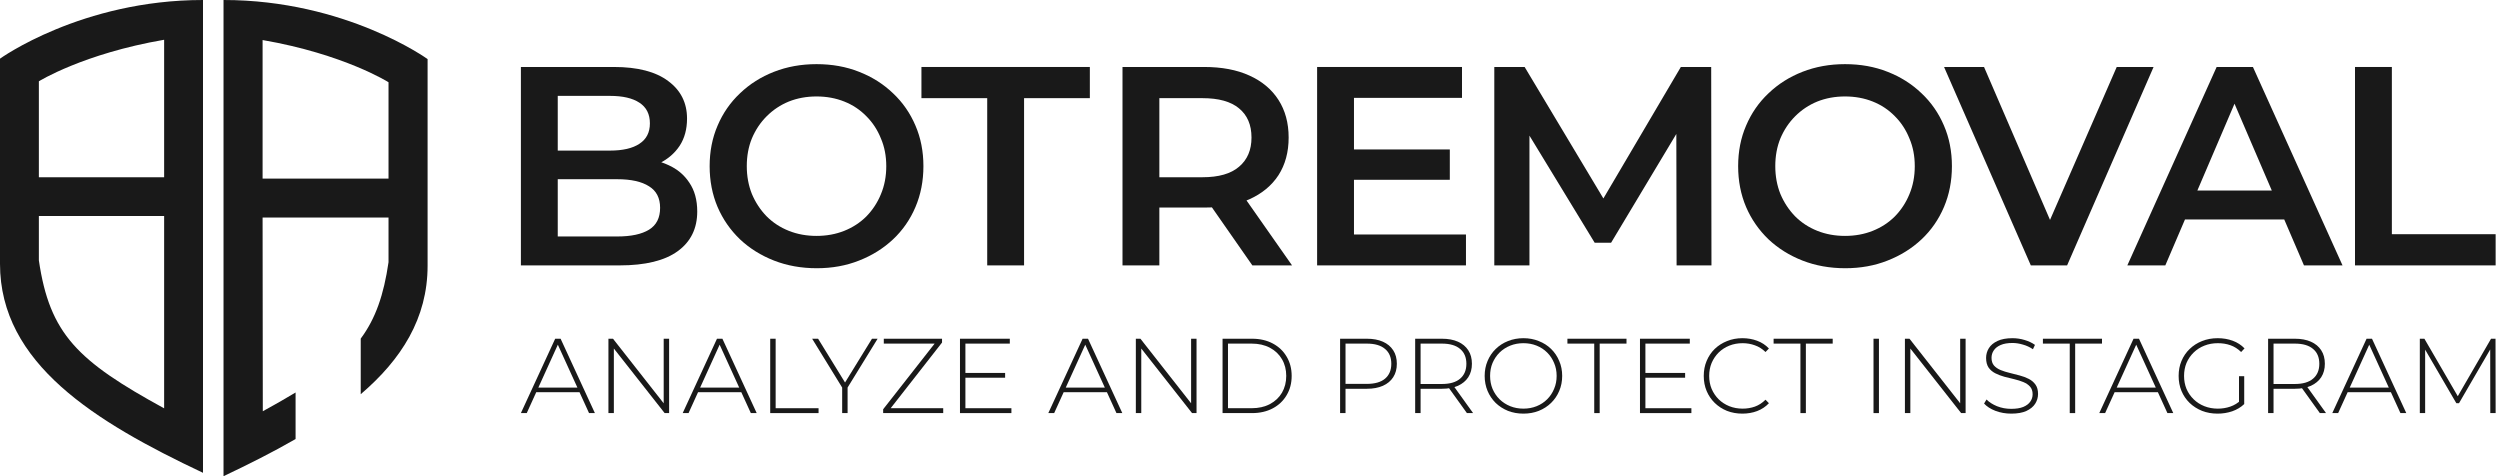
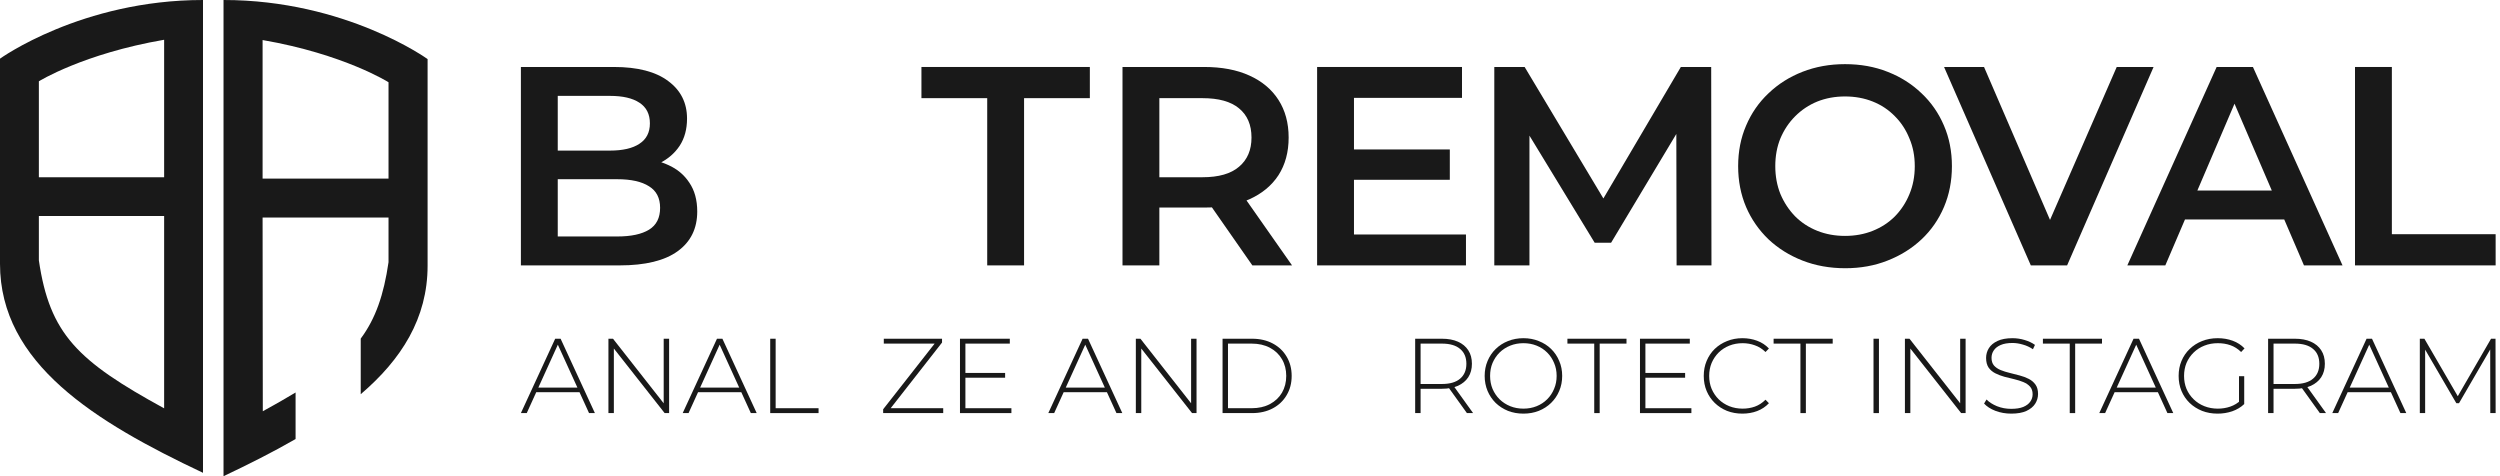
<svg xmlns="http://www.w3.org/2000/svg" width="210" height="40" viewBox="0 0 210 40" fill="none">
  <path fill-rule="evenodd" clip-rule="evenodd" d="M17.052 0C6.829 0 0 4.928 0 4.928V22.163C0 30.539 7.992 35.438 17.052 39.716V0ZM13.787 14.893L13.787 3.34C6.984 4.513 3.265 6.829 3.265 6.829L3.265 14.893H13.787ZM3.265 21.87L3.265 18.143H13.787L13.787 34.3C6.531 30.329 4.172 28.072 3.265 21.87Z" fill="#191919" />
  <path fill-rule="evenodd" clip-rule="evenodd" d="M18.776 0C29.053 0 35.918 4.964 35.918 4.964V22.322C35.918 26.742 33.712 30.201 30.301 33.113V28.444C31.556 26.75 32.235 24.772 32.636 22.026V18.273H22.058L22.076 34.545C23.085 33.992 24 33.471 24.829 32.969V36.879C22.926 37.976 20.879 39.005 18.776 40V0ZM32.636 6.909C32.636 6.909 28.897 4.545 22.058 3.364V15H32.636V6.909Z" fill="#191919" />
  <path d="M43.755 34.7L46.635 28.453H47.091L49.971 34.7H49.479L46.76 28.738H46.957L44.247 34.7H43.755ZM44.81 32.942L44.963 32.558H48.71L48.862 32.942H44.81Z" fill="#191919" />
  <path d="M51.108 34.7V28.453H51.492L55.955 34.138H55.75V28.453H56.206V34.7H55.83L51.358 29.015H51.564V34.7H51.108Z" fill="#191919" />
  <path d="M57.346 34.7L60.226 28.453H60.682L63.562 34.7H63.07L60.351 28.738H60.548L57.838 34.7H57.346ZM58.401 32.942L58.553 32.558H62.301L62.453 32.942H58.401Z" fill="#191919" />
  <path d="M64.698 34.7V28.453H65.154V34.29H68.759V34.7H64.698Z" fill="#191919" />
-   <path d="M70.742 34.7V32.434L70.849 32.728L68.22 28.453H68.721L71.109 32.335H70.858L73.246 28.453H73.72L71.091 32.728L71.198 32.434V34.7H70.742Z" fill="#191919" />
  <path d="M74.185 34.7V34.379L78.648 28.685L78.693 28.863H74.239V28.453H79.131V28.774L74.677 34.468L74.624 34.29H79.23V34.7H74.185Z" fill="#191919" />
  <path d="M81.041 31.327H84.43V31.728H81.041V31.327ZM81.094 34.29H84.958V34.7H80.638V28.453H84.824V28.863H81.094V34.29Z" fill="#191919" />
  <path d="M88.058 34.7L90.938 28.453H91.394L94.274 34.7H93.782L91.064 28.738H91.26L88.55 34.7H88.058ZM89.114 32.942L89.266 32.558H93.013L93.165 32.942H89.114Z" fill="#191919" />
  <path d="M95.411 34.7V28.453H95.796L100.258 34.138H100.053V28.453H100.509V34.7H100.133L95.661 29.015H95.867V34.7H95.411Z" fill="#191919" />
  <path d="M102.695 34.7V28.453H105.173C105.835 28.453 106.416 28.587 106.917 28.855C107.418 29.122 107.805 29.491 108.079 29.961C108.36 30.431 108.5 30.97 108.5 31.577C108.5 32.184 108.36 32.722 108.079 33.192C107.805 33.662 107.418 34.031 106.917 34.299C106.416 34.567 105.835 34.7 105.173 34.7H102.695ZM103.151 34.29H105.137C105.727 34.29 106.24 34.174 106.675 33.942C107.111 33.71 107.447 33.391 107.686 32.987C107.924 32.576 108.044 32.106 108.044 31.577C108.044 31.047 107.924 30.58 107.686 30.175C107.447 29.765 107.111 29.444 106.675 29.212C106.24 28.979 105.727 28.863 105.137 28.863H103.151V34.29Z" fill="#191919" />
-   <path d="M112.568 34.7V28.453H114.813C115.338 28.453 115.788 28.536 116.163 28.703C116.539 28.869 116.828 29.11 117.031 29.426C117.234 29.735 117.335 30.113 117.335 30.559C117.335 30.994 117.234 31.368 117.031 31.684C116.828 31.999 116.539 32.24 116.163 32.407C115.788 32.573 115.338 32.657 114.813 32.657H112.818L113.024 32.442V34.7H112.568ZM113.024 32.469L112.818 32.246H114.813C115.487 32.246 115.996 32.1 116.342 31.809C116.694 31.511 116.87 31.095 116.87 30.559C116.87 30.018 116.694 29.601 116.342 29.31C115.996 29.012 115.487 28.863 114.813 28.863H112.818L113.024 28.64V32.469Z" fill="#191919" />
  <path d="M118.874 34.7V28.453H121.119C121.644 28.453 122.094 28.536 122.47 28.703C122.845 28.869 123.134 29.11 123.337 29.426C123.54 29.735 123.641 30.113 123.641 30.559C123.641 30.994 123.54 31.368 123.337 31.684C123.134 31.993 122.845 32.234 122.47 32.407C122.094 32.573 121.644 32.657 121.119 32.657H119.125L119.33 32.442V34.7H118.874ZM123.221 34.7L121.593 32.434H122.112L123.74 34.7H123.221ZM119.33 32.469L119.125 32.255H121.119C121.793 32.255 122.303 32.106 122.648 31.809C123 31.511 123.176 31.095 123.176 30.559C123.176 30.018 123 29.601 122.648 29.31C122.303 29.012 121.793 28.863 121.119 28.863H119.125L119.33 28.64V32.469Z" fill="#191919" />
  <path d="M127.968 34.745C127.503 34.745 127.07 34.668 126.671 34.513C126.277 34.352 125.931 34.129 125.633 33.844C125.341 33.552 125.114 33.216 124.954 32.835C124.793 32.448 124.712 32.029 124.712 31.577C124.712 31.124 124.793 30.708 124.954 30.327C125.114 29.94 125.341 29.604 125.633 29.319C125.931 29.027 126.277 28.804 126.671 28.649C127.07 28.488 127.503 28.408 127.968 28.408C128.433 28.408 128.862 28.488 129.256 28.649C129.655 28.804 130.001 29.024 130.293 29.31C130.585 29.595 130.812 29.931 130.973 30.318C131.14 30.699 131.223 31.119 131.223 31.577C131.223 32.035 131.14 32.457 130.973 32.844C130.812 33.225 130.585 33.558 130.293 33.844C130.001 34.129 129.655 34.352 129.256 34.513C128.862 34.668 128.433 34.745 127.968 34.745ZM127.968 34.326C128.367 34.326 128.737 34.257 129.077 34.12C129.417 33.983 129.712 33.79 129.962 33.54C130.213 33.29 130.406 32.999 130.543 32.666C130.687 32.332 130.758 31.969 130.758 31.577C130.758 31.178 130.687 30.815 130.543 30.488C130.406 30.155 130.213 29.863 129.962 29.613C129.712 29.363 129.417 29.17 129.077 29.033C128.737 28.896 128.367 28.828 127.968 28.828C127.568 28.828 127.198 28.896 126.859 29.033C126.519 29.17 126.221 29.363 125.964 29.613C125.714 29.863 125.517 30.155 125.374 30.488C125.237 30.815 125.168 31.178 125.168 31.577C125.168 31.969 125.237 32.332 125.374 32.666C125.517 32.999 125.714 33.29 125.964 33.54C126.221 33.79 126.519 33.983 126.859 34.12C127.198 34.257 127.568 34.326 127.968 34.326Z" fill="#191919" />
  <path d="M133.916 34.7V28.863H131.663V28.453H136.626V28.863H134.373V34.7H133.916Z" fill="#191919" />
  <path d="M138.16 31.327H141.55V31.728H138.16V31.327ZM138.214 34.29H142.077V34.7H137.758V28.453H141.943V28.863H138.214V34.29Z" fill="#191919" />
  <path d="M146.362 34.745C145.897 34.745 145.464 34.668 145.065 34.513C144.671 34.352 144.329 34.129 144.036 33.844C143.744 33.558 143.518 33.225 143.357 32.844C143.196 32.457 143.115 32.035 143.115 31.577C143.115 31.119 143.196 30.699 143.357 30.318C143.518 29.931 143.744 29.595 144.036 29.31C144.334 29.024 144.68 28.804 145.074 28.649C145.467 28.488 145.897 28.408 146.362 28.408C146.803 28.408 147.214 28.48 147.596 28.622C147.984 28.765 148.315 28.982 148.589 29.274L148.303 29.569C148.034 29.307 147.736 29.119 147.408 29.006C147.086 28.887 146.743 28.828 146.38 28.828C145.98 28.828 145.607 28.896 145.262 29.033C144.922 29.17 144.624 29.363 144.367 29.613C144.117 29.863 143.92 30.155 143.777 30.488C143.64 30.821 143.571 31.184 143.571 31.577C143.571 31.969 143.64 32.332 143.777 32.666C143.92 32.999 144.117 33.29 144.367 33.54C144.624 33.79 144.922 33.983 145.262 34.12C145.607 34.257 145.98 34.326 146.38 34.326C146.743 34.326 147.086 34.269 147.408 34.156C147.736 34.037 148.034 33.844 148.303 33.576L148.589 33.87C148.315 34.162 147.984 34.382 147.596 34.531C147.214 34.674 146.803 34.745 146.362 34.745Z" fill="#191919" />
  <path d="M151.236 34.7V28.863H148.983V28.453H153.946V28.863H151.693V34.7H151.236Z" fill="#191919" />
  <path d="M157.375 34.7V28.453H157.831V34.7H157.375Z" fill="#191919" />
  <path d="M160.013 34.7V28.453H160.397L164.86 34.138H164.654V28.453H165.111V34.7H164.735L160.263 29.015H160.469V34.7H160.013Z" fill="#191919" />
  <path d="M168.943 34.745C168.477 34.745 168.036 34.668 167.619 34.513C167.207 34.352 166.888 34.147 166.662 33.897L166.868 33.558C167.082 33.778 167.374 33.966 167.744 34.12C168.12 34.269 168.516 34.343 168.934 34.343C169.351 34.343 169.691 34.29 169.953 34.183C170.222 34.07 170.418 33.921 170.544 33.737C170.675 33.552 170.74 33.347 170.74 33.121C170.74 32.853 170.669 32.639 170.526 32.478C170.383 32.317 170.195 32.19 169.962 32.094C169.73 31.999 169.476 31.919 169.202 31.853C168.928 31.788 168.65 31.72 168.37 31.648C168.09 31.571 167.834 31.473 167.601 31.354C167.368 31.235 167.181 31.074 167.038 30.872C166.9 30.663 166.832 30.395 166.832 30.068C166.832 29.771 166.909 29.497 167.064 29.247C167.219 28.997 167.461 28.795 167.789 28.64C168.117 28.486 168.537 28.408 169.05 28.408C169.396 28.408 169.736 28.459 170.07 28.56C170.409 28.661 170.699 28.798 170.937 28.971L170.767 29.336C170.505 29.158 170.222 29.027 169.917 28.944C169.619 28.855 169.33 28.81 169.05 28.81C168.65 28.81 168.319 28.866 168.057 28.979C167.795 29.093 167.601 29.244 167.476 29.435C167.351 29.619 167.288 29.827 167.288 30.059C167.288 30.327 167.357 30.541 167.494 30.702C167.637 30.863 167.825 30.991 168.057 31.086C168.29 31.181 168.546 31.261 168.826 31.327C169.107 31.392 169.384 31.464 169.658 31.541C169.932 31.612 170.186 31.708 170.418 31.827C170.651 31.946 170.839 32.106 170.982 32.309C171.125 32.511 171.196 32.773 171.196 33.094C171.196 33.386 171.116 33.659 170.955 33.915C170.794 34.165 170.547 34.367 170.213 34.522C169.885 34.671 169.461 34.745 168.943 34.745Z" fill="#191919" />
  <path d="M173.858 34.7V28.863H171.604V28.453H176.568V28.863H174.314V34.7H173.858Z" fill="#191919" />
  <path d="M176.339 34.7L179.218 28.453H179.675L182.555 34.7H182.063L179.344 28.738H179.54L176.83 34.7H176.339ZM177.394 32.942L177.546 32.558H181.293L181.446 32.942H177.394Z" fill="#191919" />
  <path d="M186.278 34.745C185.807 34.745 185.372 34.668 184.972 34.513C184.573 34.352 184.224 34.129 183.926 33.844C183.634 33.558 183.407 33.225 183.246 32.844C183.085 32.457 183.005 32.035 183.005 31.577C183.005 31.119 183.085 30.699 183.246 30.318C183.407 29.931 183.637 29.595 183.935 29.31C184.233 29.024 184.579 28.804 184.972 28.649C185.372 28.488 185.81 28.408 186.287 28.408C186.74 28.408 187.16 28.48 187.548 28.622C187.936 28.765 188.267 28.979 188.541 29.265L188.255 29.569C187.98 29.301 187.679 29.11 187.351 28.997C187.029 28.884 186.678 28.828 186.296 28.828C185.89 28.828 185.515 28.896 185.169 29.033C184.823 29.17 184.522 29.363 184.266 29.613C184.009 29.863 183.809 30.155 183.666 30.488C183.529 30.821 183.461 31.184 183.461 31.577C183.461 31.969 183.529 32.332 183.666 32.666C183.809 32.999 184.009 33.29 184.266 33.54C184.522 33.79 184.823 33.983 185.169 34.12C185.515 34.257 185.89 34.326 186.296 34.326C186.666 34.326 187.014 34.269 187.342 34.156C187.676 34.043 187.98 33.856 188.255 33.594L188.514 33.942C188.234 34.21 187.897 34.412 187.503 34.549C187.116 34.68 186.707 34.745 186.278 34.745ZM188.076 33.897V31.603H188.514V33.942L188.076 33.897Z" fill="#191919" />
  <path d="M190.521 34.7V28.453H192.766C193.291 28.453 193.741 28.536 194.117 28.703C194.492 28.869 194.782 29.11 194.984 29.426C195.187 29.735 195.288 30.113 195.288 30.559C195.288 30.994 195.187 31.368 194.984 31.684C194.782 31.993 194.492 32.234 194.117 32.407C193.741 32.573 193.291 32.657 192.766 32.657H190.772L190.977 32.442V34.7H190.521ZM194.868 34.7L193.24 32.434H193.759L195.387 34.7H194.868ZM190.977 32.469L190.772 32.255H192.766C193.44 32.255 193.95 32.106 194.296 31.809C194.647 31.511 194.823 31.095 194.823 30.559C194.823 30.018 194.647 29.601 194.296 29.31C193.95 29.012 193.44 28.863 192.766 28.863H190.772L190.977 28.64V32.469Z" fill="#191919" />
  <path d="M195.912 34.7L198.792 28.453H199.248L202.128 34.7H201.636L198.917 28.738H199.114L196.404 34.7H195.912ZM196.967 32.942L197.119 32.558H200.867L201.019 32.942H196.967Z" fill="#191919" />
  <path d="M203.265 34.7V28.453H203.649L206.556 33.46H206.35L209.248 28.453H209.624L209.633 34.7H209.185L209.177 29.14H209.302L206.556 33.87H206.332L203.578 29.14H203.712V34.7H203.265Z" fill="#191919" />
  <path d="M43.755 22.293V5.626H51.567C53.567 5.626 55.091 6.023 56.139 6.816C57.187 7.594 57.711 8.642 57.711 9.959C57.711 10.848 57.505 11.61 57.092 12.245C56.679 12.864 56.123 13.348 55.425 13.697C54.742 14.031 53.996 14.197 53.186 14.197L53.615 13.34C54.551 13.34 55.393 13.515 56.139 13.864C56.885 14.197 57.473 14.689 57.901 15.34C58.346 15.991 58.568 16.8 58.568 17.769C58.568 19.197 58.021 20.308 56.925 21.102C55.83 21.896 54.202 22.293 52.043 22.293H43.755ZM46.851 19.864H51.852C53.011 19.864 53.901 19.673 54.52 19.293C55.139 18.912 55.449 18.3 55.449 17.459C55.449 16.634 55.139 16.031 54.52 15.65C53.901 15.253 53.011 15.054 51.852 15.054H46.613V12.65H51.233C52.313 12.65 53.138 12.459 53.71 12.078C54.297 11.697 54.591 11.126 54.591 10.364C54.591 9.586 54.297 9.007 53.71 8.626C53.138 8.245 52.313 8.054 51.233 8.054H46.851V19.864Z" fill="#191919" />
-   <path d="M68.612 22.531C67.31 22.531 66.112 22.316 65.016 21.888C63.921 21.459 62.968 20.864 62.158 20.102C61.349 19.324 60.721 18.419 60.277 17.388C59.832 16.34 59.61 15.197 59.61 13.959C59.61 12.721 59.832 11.586 60.277 10.554C60.721 9.507 61.349 8.602 62.158 7.84C62.968 7.062 63.921 6.459 65.016 6.031C66.112 5.602 67.302 5.388 68.588 5.388C69.89 5.388 71.081 5.602 72.161 6.031C73.256 6.459 74.209 7.062 75.019 7.84C75.828 8.602 76.456 9.507 76.9 10.554C77.345 11.586 77.567 12.721 77.567 13.959C77.567 15.197 77.345 16.34 76.9 17.388C76.456 18.435 75.828 19.34 75.019 20.102C74.209 20.864 73.256 21.459 72.161 21.888C71.081 22.316 69.898 22.531 68.612 22.531ZM68.588 19.816C69.43 19.816 70.208 19.673 70.922 19.388C71.637 19.102 72.256 18.697 72.78 18.173C73.304 17.634 73.709 17.015 73.995 16.316C74.296 15.602 74.447 14.816 74.447 13.959C74.447 13.102 74.296 12.324 73.995 11.626C73.709 10.912 73.304 10.293 72.78 9.769C72.256 9.229 71.637 8.816 70.922 8.531C70.208 8.245 69.43 8.102 68.588 8.102C67.747 8.102 66.969 8.245 66.255 8.531C65.556 8.816 64.937 9.229 64.397 9.769C63.873 10.293 63.46 10.912 63.159 11.626C62.873 12.324 62.73 13.102 62.73 13.959C62.73 14.8 62.873 15.578 63.159 16.293C63.46 17.007 63.873 17.634 64.397 18.173C64.921 18.697 65.54 19.102 66.255 19.388C66.969 19.673 67.747 19.816 68.588 19.816Z" fill="#191919" />
  <path d="M82.926 22.293V8.245H77.401V5.626H91.547V8.245H86.022V22.293H82.926Z" fill="#191919" />
  <path d="M94.29 22.293V5.626H101.149C102.626 5.626 103.888 5.864 104.936 6.34C105.999 6.816 106.817 7.499 107.389 8.388C107.96 9.277 108.246 10.332 108.246 11.554C108.246 12.777 107.96 13.832 107.389 14.721C106.817 15.594 105.999 16.269 104.936 16.745C103.888 17.205 102.626 17.435 101.149 17.435H96.005L97.386 16.031V22.293H94.29ZM105.198 22.293L100.982 16.245H104.293L108.532 22.293H105.198ZM97.386 16.364L96.005 14.888H101.006C102.371 14.888 103.396 14.594 104.078 14.007C104.777 13.419 105.126 12.602 105.126 11.554C105.126 10.491 104.777 9.673 104.078 9.102C103.396 8.531 102.371 8.245 101.006 8.245H96.005L97.386 6.721V16.364Z" fill="#191919" />
  <path d="M113.496 12.554H121.784V15.102H113.496V12.554ZM113.734 19.697H123.141V22.293H110.638V5.626H122.808V8.221H113.734V19.697Z" fill="#191919" />
  <path d="M125.521 22.293V5.626H128.069L135.357 17.793H134.023L141.191 5.626H143.74L143.763 22.293H140.834L140.81 10.221H141.43L135.333 20.388H133.952L127.76 10.221H128.474V22.293H125.521Z" fill="#191919" />
  <path d="M155.006 22.531C153.704 22.531 152.506 22.316 151.41 21.888C150.315 21.459 149.362 20.864 148.552 20.102C147.743 19.324 147.115 18.419 146.671 17.388C146.226 16.34 146.004 15.197 146.004 13.959C146.004 12.721 146.226 11.586 146.671 10.554C147.115 9.507 147.743 8.602 148.552 7.84C149.362 7.062 150.315 6.459 151.41 6.031C152.506 5.602 153.696 5.388 154.982 5.388C156.284 5.388 157.475 5.602 158.555 6.031C159.65 6.459 160.603 7.062 161.413 7.84C162.222 8.602 162.849 9.507 163.294 10.554C163.739 11.586 163.961 12.721 163.961 13.959C163.961 15.197 163.739 16.34 163.294 17.388C162.849 18.435 162.222 19.34 161.413 20.102C160.603 20.864 159.65 21.459 158.555 21.888C157.475 22.316 156.292 22.531 155.006 22.531ZM154.982 19.816C155.824 19.816 156.602 19.673 157.316 19.388C158.031 19.102 158.65 18.697 159.174 18.173C159.698 17.634 160.103 17.015 160.389 16.316C160.69 15.602 160.841 14.816 160.841 13.959C160.841 13.102 160.69 12.324 160.389 11.626C160.103 10.912 159.698 10.293 159.174 9.769C158.65 9.229 158.031 8.816 157.316 8.531C156.602 8.245 155.824 8.102 154.982 8.102C154.141 8.102 153.363 8.245 152.649 8.531C151.95 8.816 151.331 9.229 150.791 9.769C150.267 10.293 149.854 10.912 149.553 11.626C149.267 12.324 149.124 13.102 149.124 13.959C149.124 14.8 149.267 15.578 149.553 16.293C149.854 17.007 150.267 17.634 150.791 18.173C151.315 18.697 151.934 19.102 152.649 19.388C153.363 19.673 154.141 19.816 154.982 19.816Z" fill="#191919" />
  <path d="M170.589 22.293L163.301 5.626H166.659L173.161 20.697H171.232L177.805 5.626H180.901L173.637 22.293H170.589Z" fill="#191919" />
  <path d="M178.696 22.293L186.198 5.626H189.246L196.772 22.293H193.533L187.079 7.269H188.317L181.887 22.293H178.696ZM182.149 18.435L182.983 16.007H191.985L192.818 18.435H182.149Z" fill="#191919" />
  <path d="M197.82 22.293V5.626H200.916V19.673H209.633V22.293H197.82Z" fill="#191919" />
</svg>